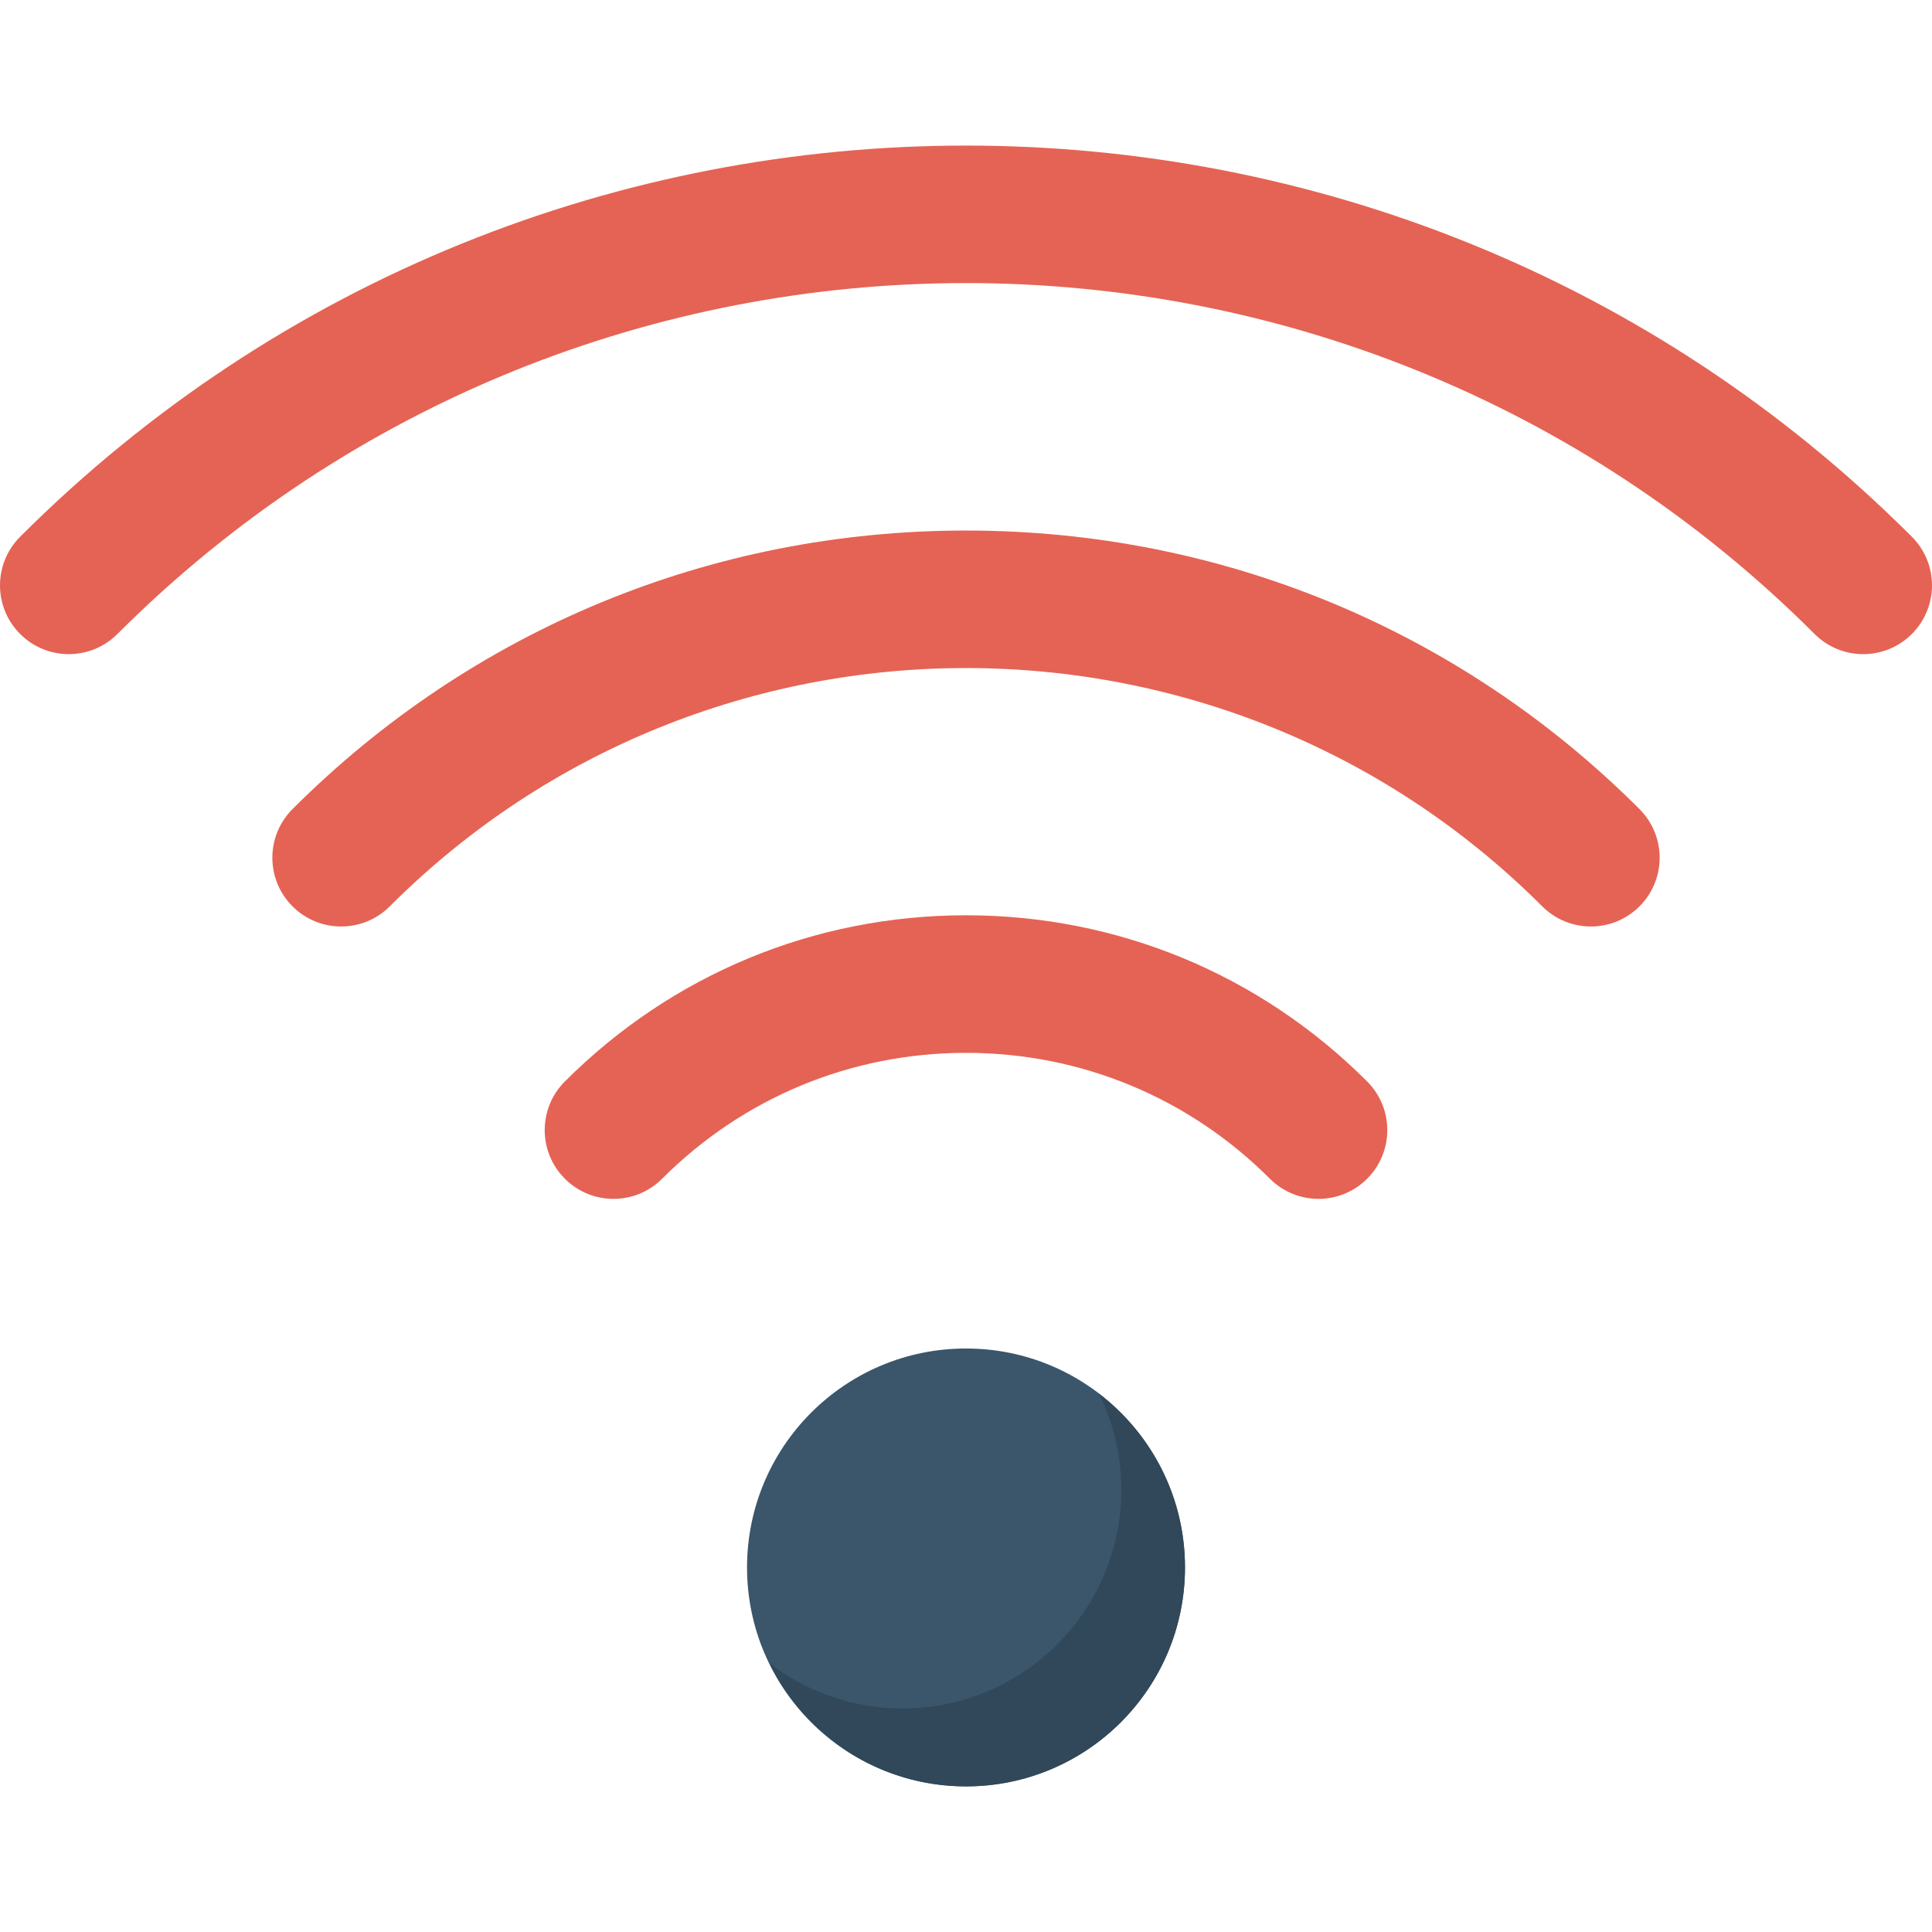
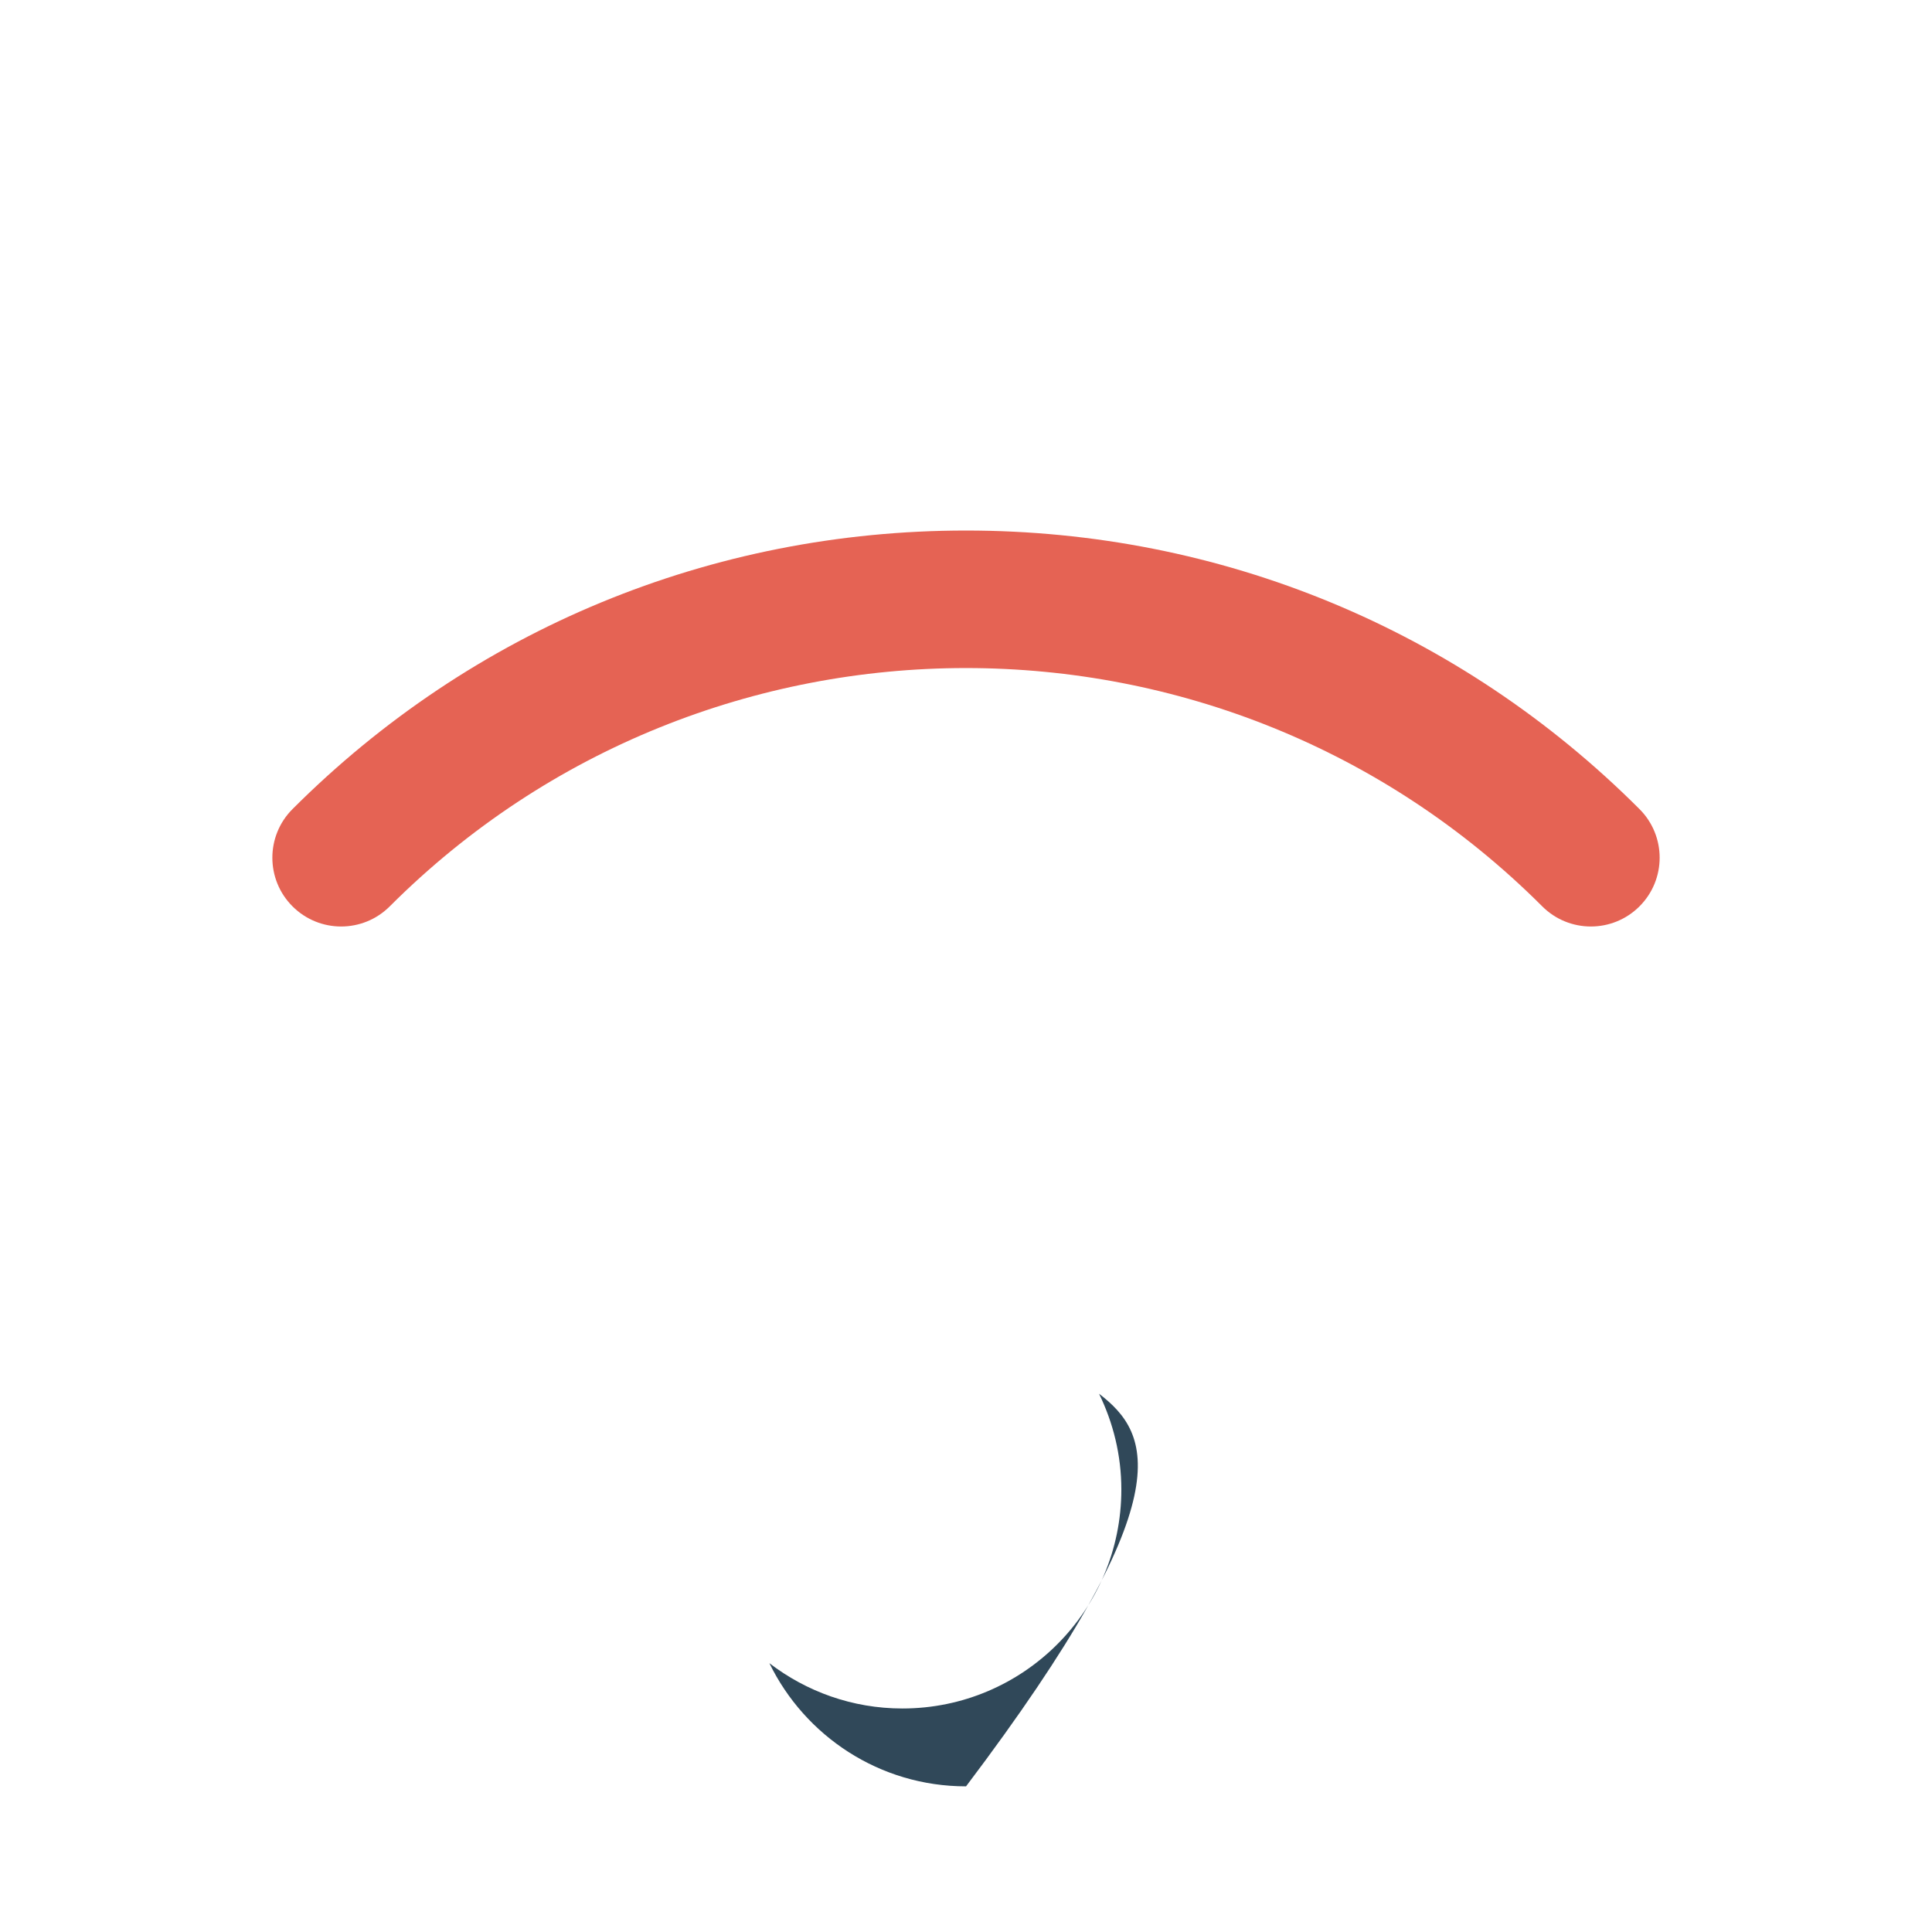
<svg xmlns="http://www.w3.org/2000/svg" version="1.1" id="Capa_1" x="0px" y="0px" viewBox="0 0 468.293 468.293" style="enable-background:new 0 0 468.293 468.293;" xml:space="preserve">
-   <circle style="fill:#3B566A;" cx="234.146" cy="379.933" r="53.073" />
-   <path style="fill:#304859;" d="M266.395,337.824c3.426,7.021,5.405,14.88,5.405,23.219c0,29.312-23.762,53.073-53.073,53.073  c-12.142,0-23.294-4.122-32.238-10.981c8.619,17.659,26.696,29.854,47.669,29.854c29.312,0,53.073-23.762,53.073-53.073  C287.23,362.746,279.041,347.525,266.395,337.824z" />
+   <path style="fill:#304859;" d="M266.395,337.824c3.426,7.021,5.405,14.88,5.405,23.219c0,29.312-23.762,53.073-53.073,53.073  c-12.142,0-23.294-4.122-32.238-10.981c8.619,17.659,26.696,29.854,47.669,29.854C287.23,362.746,279.041,347.525,266.395,337.824z" />
  <g>
-     <path style="fill:#E56354;" d="M463.408,130.099c-126.417-126.42-332.108-126.413-458.524,0c-6.512,6.509-6.512,17.065,0,23.575   c6.512,6.512,17.062,6.512,23.575,0c113.412-113.408,297.951-113.415,411.375,0c3.256,3.256,7.522,4.884,11.787,4.884   c4.266,0,8.531-1.628,11.787-4.884C469.921,147.164,469.921,136.608,463.408,130.099z" />
    <path style="fill:#E56354;" d="M234.15,128.595c-61.737,0-119.709,23.978-163.25,67.519c-6.512,6.509-6.512,17.065,0,23.574   c6.512,6.512,17.062,6.512,23.575,0c77.021-77.018,202.337-77.011,279.345,0c3.256,3.256,7.522,4.884,11.787,4.884   c4.266,0,8.531-1.628,11.787-4.884c6.512-6.509,6.512-17.065,0-23.574C353.852,152.573,295.88,128.595,234.15,128.595z" />
-     <path style="fill:#E56354;" d="M234.15,221.854c-36.736,0-71.264,14.304-97.235,40.279c-6.512,6.509-6.512,17.065,0,23.578   c6.512,6.506,17.062,6.509,23.575-0.003c19.674-19.674,45.834-30.51,73.661-30.51c27.821,0,53.98,10.836,73.654,30.51   c3.256,3.256,7.522,4.884,11.787,4.884s8.531-1.628,11.787-4.881c6.512-6.512,6.512-17.069,0-23.578   C305.407,236.158,270.879,221.854,234.15,221.854z" />
  </g>
  <g>
</g>
  <g>
</g>
  <g>
</g>
  <g>
</g>
  <g>
</g>
  <g>
</g>
  <g>
</g>
  <g>
</g>
  <g>
</g>
  <g>
</g>
  <g>
</g>
  <g>
</g>
  <g>
</g>
  <g>
</g>
  <g>
</g>
</svg>